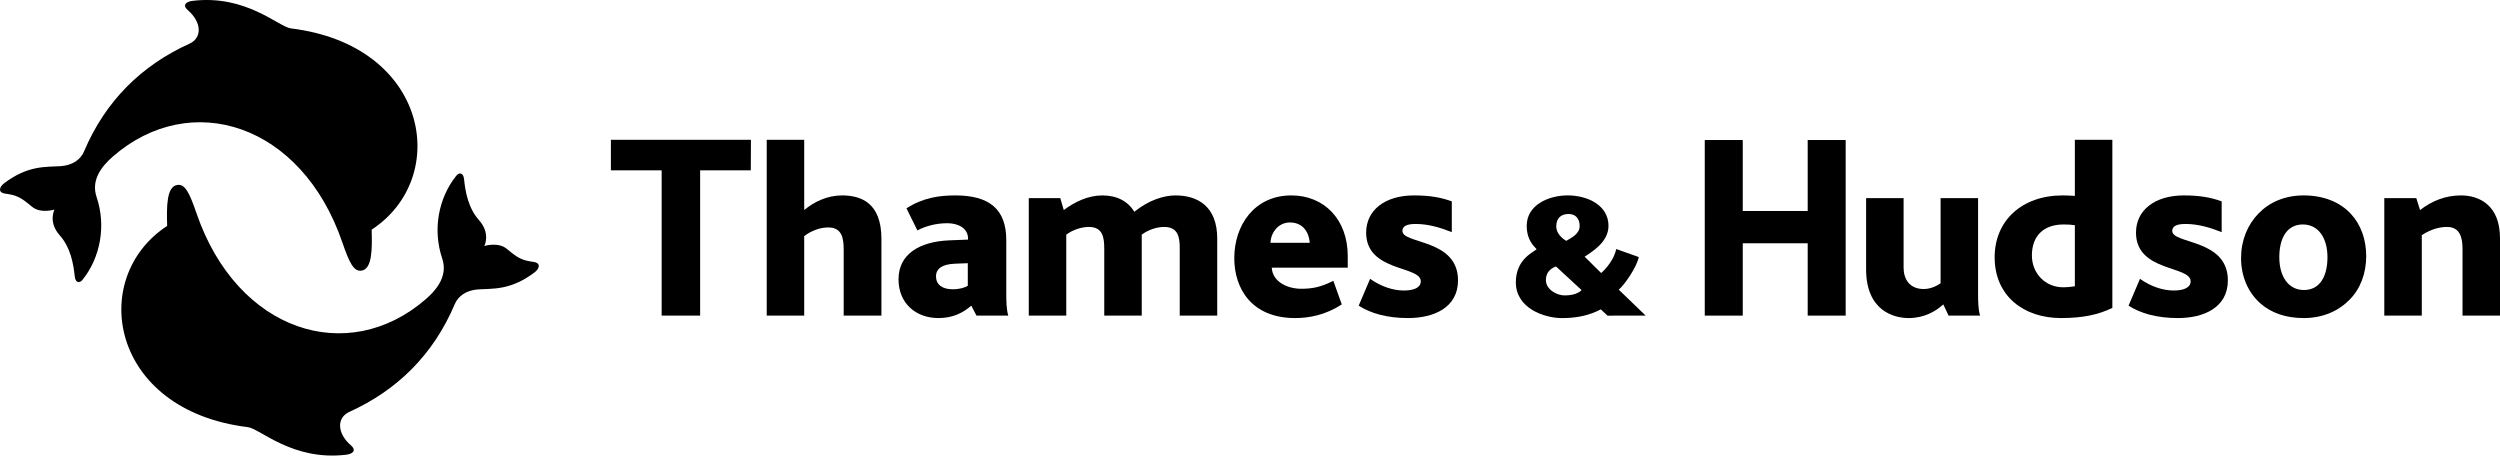
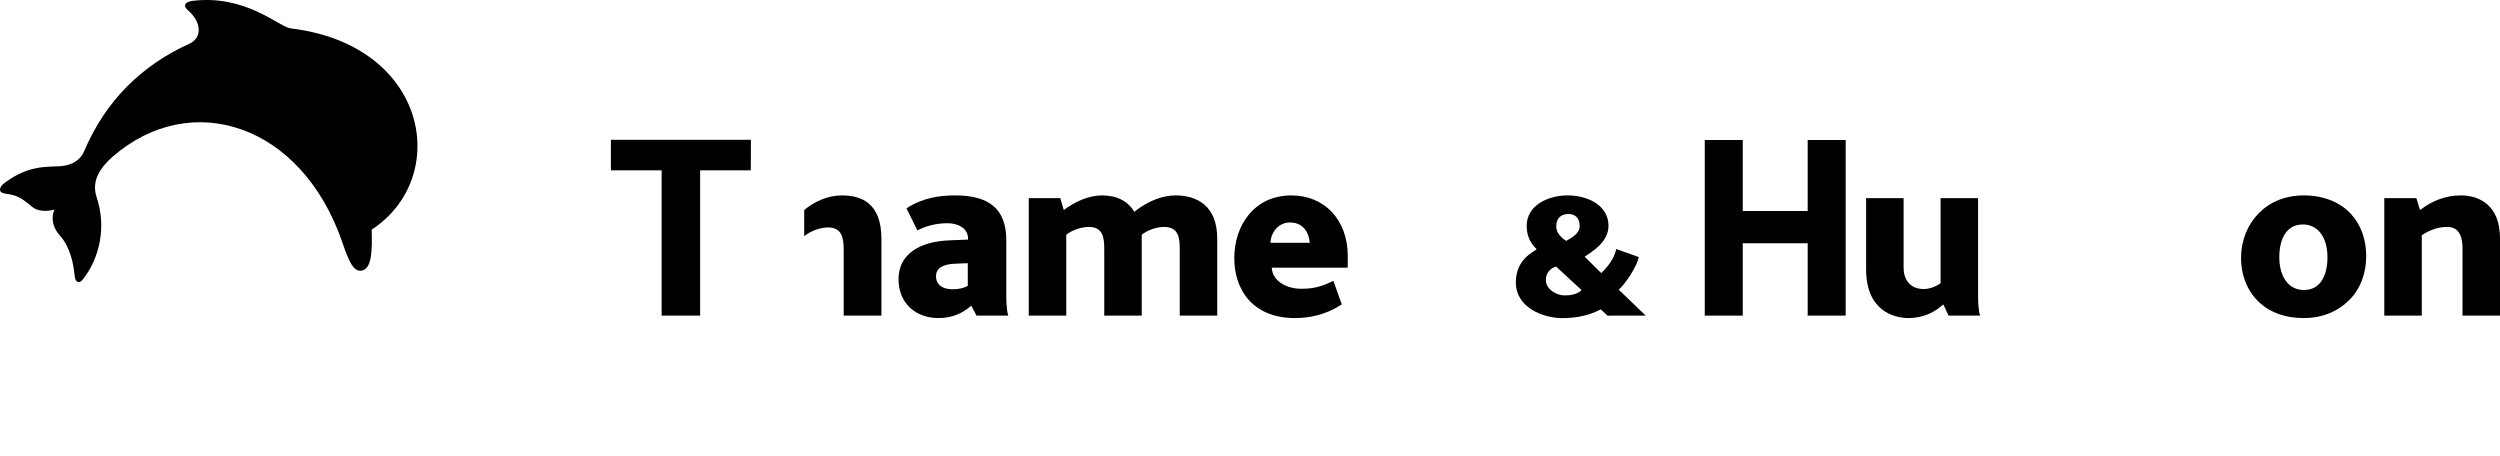
<svg xmlns="http://www.w3.org/2000/svg" version="1.1" id="THlogo" x="0px" y="0px" width="838.412px" height="152.78px" viewBox="0 0 838.412 152.78" enable-background="new 0 0 838.412 152.78" xml:space="preserve">
  <g>
    <path d="M114.801,81.273c2.406,7.016,3.863,9.814,6.377,9.495c3.643-0.467,3.662-7.117,3.457-13.748   c26.681-17.448,19.214-61.851-27.054-67.491C93.422,9.022,82.601-1.877,64.6,0.283c-2.247,0.267-3.542,1.451-1.583,3.145   c4.632,4.013,4.876,9.255,0.472,11.249c-15.908,7.203-28.106,19.086-35.28,36.061c-1.153,2.727-3.812,4.716-7.902,4.989   c-4.839,0.326-10.875-0.372-18.891,5.713c-1.927,1.463-1.927,3.19,0.252,3.483c3.993,0.533,5.326,1.273,9.012,4.365   c2.937,2.463,7.583,0.99,7.583,0.99s-2.189,4.204,1.763,8.63c3.636,4.072,4.613,9.555,5.05,13.848   c0.196,1.924,1.503,2.47,2.631,1.052c5.9-7.406,7.971-17.968,4.694-27.704c-1.778-5.275,1.036-9.781,5.456-13.62   C64.01,29.773,101.145,41.449,114.801,81.273z" />
-     <path d="M179.024,87.854c-3.993-0.532-5.327-1.27-9.012-4.364c-2.937-2.464-7.583-0.99-7.583-0.99s2.188-4.204-1.761-8.63   c-3.638-4.072-4.615-9.555-5.052-13.847c-0.195-1.924-1.503-2.47-2.631-1.052c-5.9,7.407-7.971,17.968-4.693,27.704   c1.777,5.278-1.036,9.782-5.457,13.62c-26.151,22.71-63.288,11.034-76.944-28.789c-2.406-7.019-3.863-9.814-6.377-9.492   c-3.643,0.463-3.663,7.114-3.457,13.745c-26.681,17.449-19.214,61.85,27.054,67.491c4.161,0.508,14.98,11.407,32.981,9.25   c2.246-0.271,3.542-1.454,1.582-3.151c-4.63-4.009-4.874-9.249-0.468-11.245c15.906-7.203,28.105-19.087,35.28-36.062   c1.151-2.727,3.81-4.717,7.9-4.989c4.84-0.322,10.877,0.372,18.891-5.713C181.203,89.874,181.203,88.147,179.024,87.854z" />
    <polygon points="204.871,57.128 221.894,57.128 221.894,105.835 234.801,105.835 234.801,57.128 251.788,57.128 251.837,46.886    204.871,46.886  " />
-     <path d="M282.361,65.535c-4.912,0-9.41,2.164-12.658,4.911V46.882h-12.572v58.953h12.572V79.191   c2.332-1.832,5.414-2.914,7.994-2.914c4.664,0,5.246,3.496,5.246,7.575v21.983h12.658v-25.73   C295.601,67.949,288.689,65.535,282.361,65.535z" />
+     <path d="M282.361,65.535c-4.912,0-9.41,2.164-12.658,4.911V46.882h-12.572h12.572V79.191   c2.332-1.832,5.414-2.914,7.994-2.914c4.664,0,5.246,3.496,5.246,7.575v21.983h12.658v-25.73   C295.601,67.949,288.689,65.535,282.361,65.535z" />
    <path d="M337.472,80.523c0-10.492-5.828-14.988-17.07-14.988c-5.414,0-10.826,0.747-16.404,4.329l3.662,7.41   c2.832-1.497,6.33-2.415,10.076-2.415c3.582,0,6.912,1.665,6.912,5.164c0,0.082,0,0.25,0,0.332l-6.328,0.25   c-9.91,0.418-16.988,4.579-16.988,13.074c0,7.91,5.662,12.988,13.406,12.988c4.914,0,8.328-1.828,10.992-4.161l1.75,3.329h10.658   c-0.666-2.164-0.666-5.328-0.666-7.328V80.523z M324.564,95.843c-0.916,0.582-2.664,1.167-5.08,1.167   c-3.496,0-5.578-1.581-5.578-4.331c0-2.664,2.166-4.082,6.412-4.246l4.246-0.168V95.843z" />
    <path d="M394.226,65.535c-4.078,0-9.076,1.664-13.822,5.493c-2.082-3.496-5.746-5.493-10.742-5.493   c-4.746,0-9.242,2.164-12.906,4.911l-1.166-3.996h-10.576v39.386h12.574V78.691c2.248-1.667,5.162-2.582,7.578-2.582   c4.664,0,5.162,3.496,5.162,7.328v22.398h12.574V79.523c0-0.332,0-0.667,0-0.832c2.249-1.667,5.08-2.582,7.494-2.582   c4.664,0,5.246,3.332,5.246,7.16v22.566h12.574V80.023C408.216,69.031,401.472,65.535,394.226,65.535z" />
    <path d="M433.086,65.535c-12.408,0-19.152,9.992-19.152,21.066c0,10.074,5.746,20.066,20.398,20.066   c4.664,0,10.163-0.996,15.656-4.578l-2.828-7.91c-4.165,2.081-6.914,2.664-10.828,2.664c-4.414,0-9.574-2.25-9.824-7.078h25.479   c0-1.75,0-3.082,0-3.914C451.988,73.609,444.079,65.535,433.086,65.535z M426.09,81.437c0-2.996,2.332-6.828,6.496-6.828   c4.582,0,6.41,3.5,6.66,6.828H426.09z" />
-     <path d="M470.315,77.441c0-1.5,1.332-2.332,4.414-2.332c4.328,0,8.41,1.25,12.156,2.75V67.531c-3.414-1.25-7.16-1.997-12.656-1.997   c-9.742,0-16.07,4.911-16.07,12.488c0,13.242,18.32,10.992,18.32,16.324c0,1.996-2.086,3.078-5.664,3.078   c-3.664,0-7.664-1.332-11.328-3.914l-3.828,8.995c4,2.579,9.492,4.161,16.57,4.161c8.492,0,16.738-3.414,16.738-12.656   C488.967,80.023,470.315,81.937,470.315,77.441z" />
    <path d="M663.378,66.449h-12.574v28.562c-1.75,1.164-3.663,1.914-5.663,1.914c-4.743,0-6.742-3.328-6.742-7.16V66.449h-12.574   v23.898c0,13.742,9.159,16.32,14.237,16.32c5.165,0,8.992-2.164,11.657-4.578l1.75,3.746h10.577   c-0.668-2.164-0.668-5.328-0.668-7.242V66.449z" />
-     <path d="M695.834,65.699c-1.332-0.083-2.582-0.165-4.081-0.165c-13.738,0-22.816,8.492-22.816,20.734   c0,13.156,9.91,20.398,22.233,20.398c7.41,0,12.66-1.165,17.238-3.414V46.882h-12.574V65.699z M695.834,96.011   c-1.082,0.164-2.582,0.332-3.914,0.332c-5.996,0-10.492-4.664-10.492-10.656c0-6.664,3.997-10.41,10.66-10.41   c1.579,0,2.579,0.082,3.746,0.25V96.011z" />
-     <path d="M728.496,77.441c0-1.5,1.331-2.332,4.413-2.332c4.332,0,8.41,1.25,12.16,2.75V67.531c-3.414-1.25-7.164-1.997-12.66-1.997   c-9.742,0-16.07,4.911-16.07,12.488c0,13.242,18.32,10.992,18.32,16.324c0,1.996-2.082,3.078-5.66,3.078   c-3.668,0-7.664-1.332-11.328-3.914l-3.828,8.995c3.993,2.579,9.492,4.161,16.57,4.161c8.492,0,16.734-3.414,16.734-12.656   C747.147,80.023,728.496,81.937,728.496,77.441z" />
    <path d="M772.558,65.535c-6.246,0-11.406,2.247-15.07,5.993c-3.749,3.832-5.913,9.078-5.913,14.992   c0,6.16,2.332,11.574,6.492,15.237c3.585,3.165,8.495,4.911,14.491,4.911c6.414,0,11.657-2.328,15.406-6.16   c3.664-3.664,5.578-8.91,5.578-14.574c0-5.578-1.749-10.574-5.163-14.238C784.715,67.781,779.3,65.535,772.558,65.535z    M772.644,97.26c-5.164,0-8.245-4.499-8.245-10.991c0-6.082,2.332-10.992,7.909-10.992c5.164,0,8.242,4.496,8.242,10.992   C780.55,92.347,778.222,97.26,772.644,97.26z" />
    <path d="M825.341,65.535c-5.25,0-9.742,1.832-13.742,4.911l-1.25-3.996h-10.741v39.386h12.576v-26.98   c3.079-1.997,5.911-2.747,8.493-2.747c4.414,0,5.164,3.832,5.164,7.246v22.48h12.57v-25.98   C838.412,68.863,831.501,65.535,825.341,65.535z" />
    <polygon points="606.235,70.758 584.458,70.758 584.458,46.958 571.716,46.958 571.716,105.845 584.458,105.845 584.458,81.585    606.235,81.585 606.235,105.845 618.973,105.845 618.973,46.958 606.235,46.958  " />
    <path d="M549.584,86.209l-7.556-2.696c-0.986,4.663-5.055,8.055-5.055,8.055l-5.529-5.477c2.23-1.562,7.989-4.769,7.989-10.354   c0-6.959-7.102-10.206-13.666-10.206c-6.519,0-13.761,3.247-13.761,10.206c0,5.661,3.532,7.661,3.296,7.88   c-0.987,0.918-6.94,3.289-6.94,11.062c0,8.677,9.453,12.002,15.518,12.002c8.949,0,13.015-3.204,13.015-2.898   c0,0.011,2.207,2.072,2.207,2.072l12.794-0.017l-9.024-8.695C544.973,95.356,548.975,89.423,549.584,86.209z M526.038,71.764   c2.26,0,3.724,1.424,3.724,4.039s-2.654,3.874-4.493,4.97c0,0-3.357-1.796-3.357-4.832   C521.911,72.905,523.782,71.764,526.038,71.764z M524.729,99.076c-2.756,0-6.223-2.062-6.285-5.009   c-0.082-3.845,3.404-4.687,3.404-4.687l8.548,7.896C530.396,97.277,529.077,99.076,524.729,99.076z" />
  </g>
</svg>